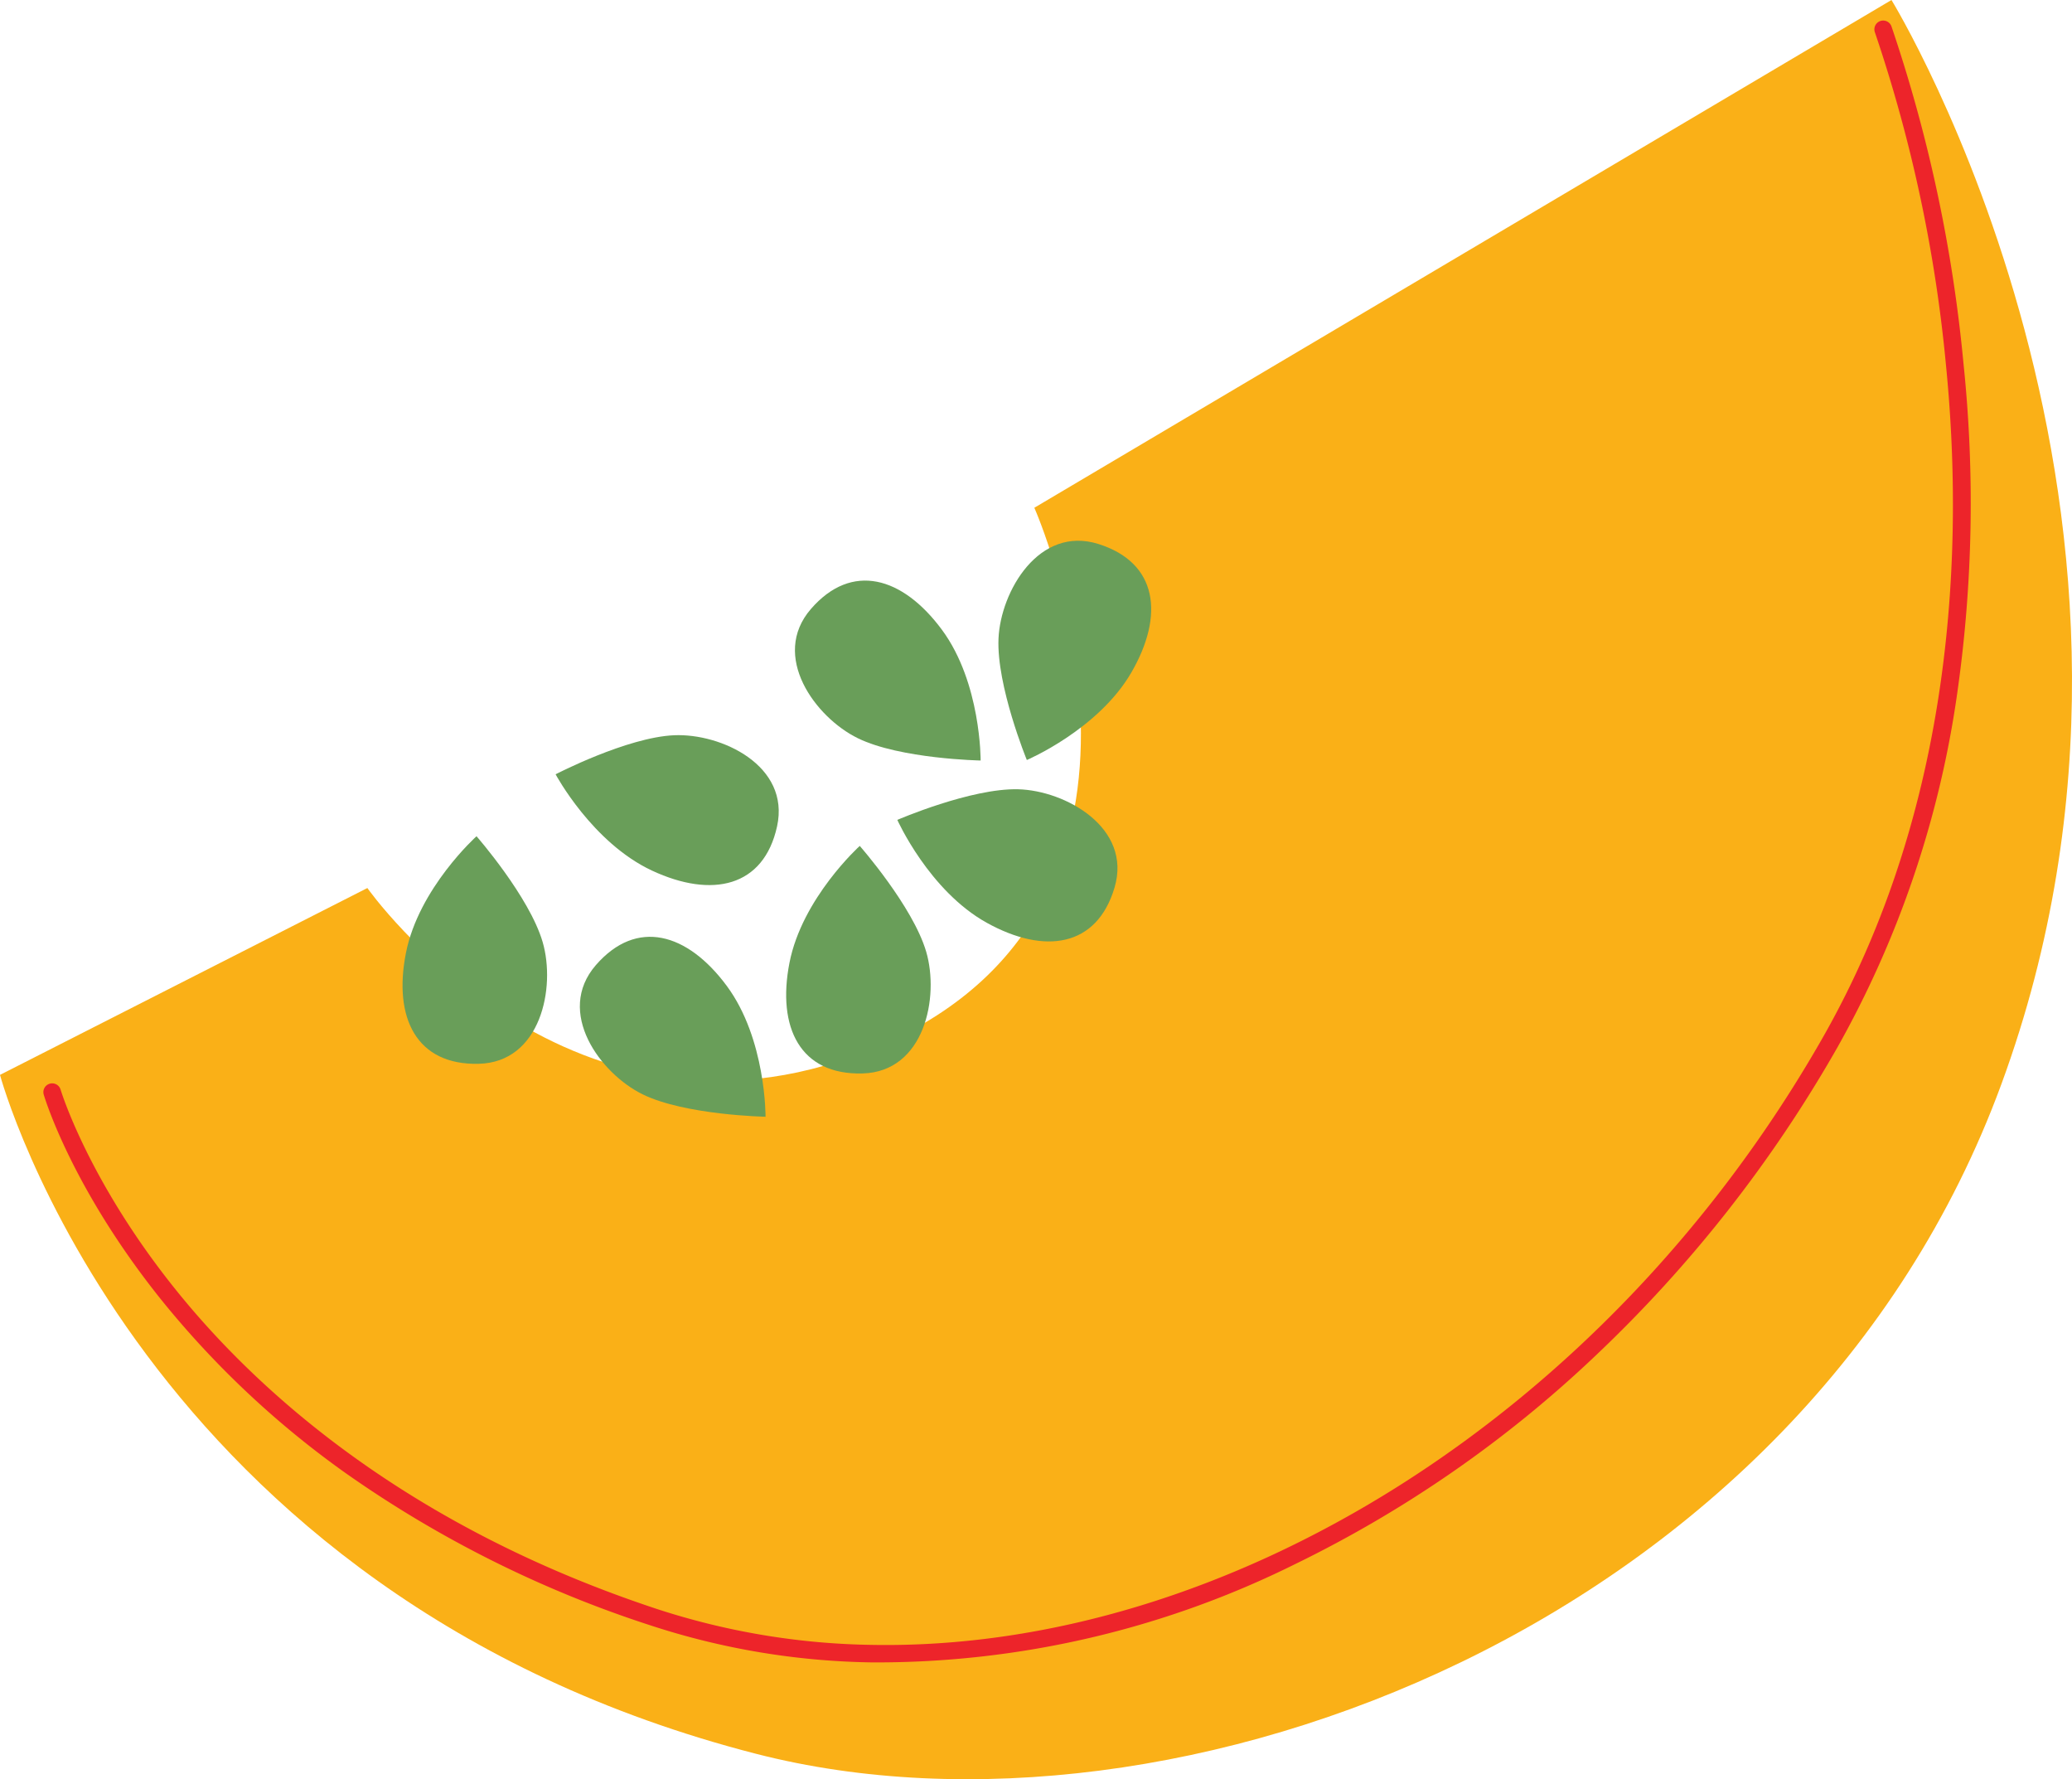
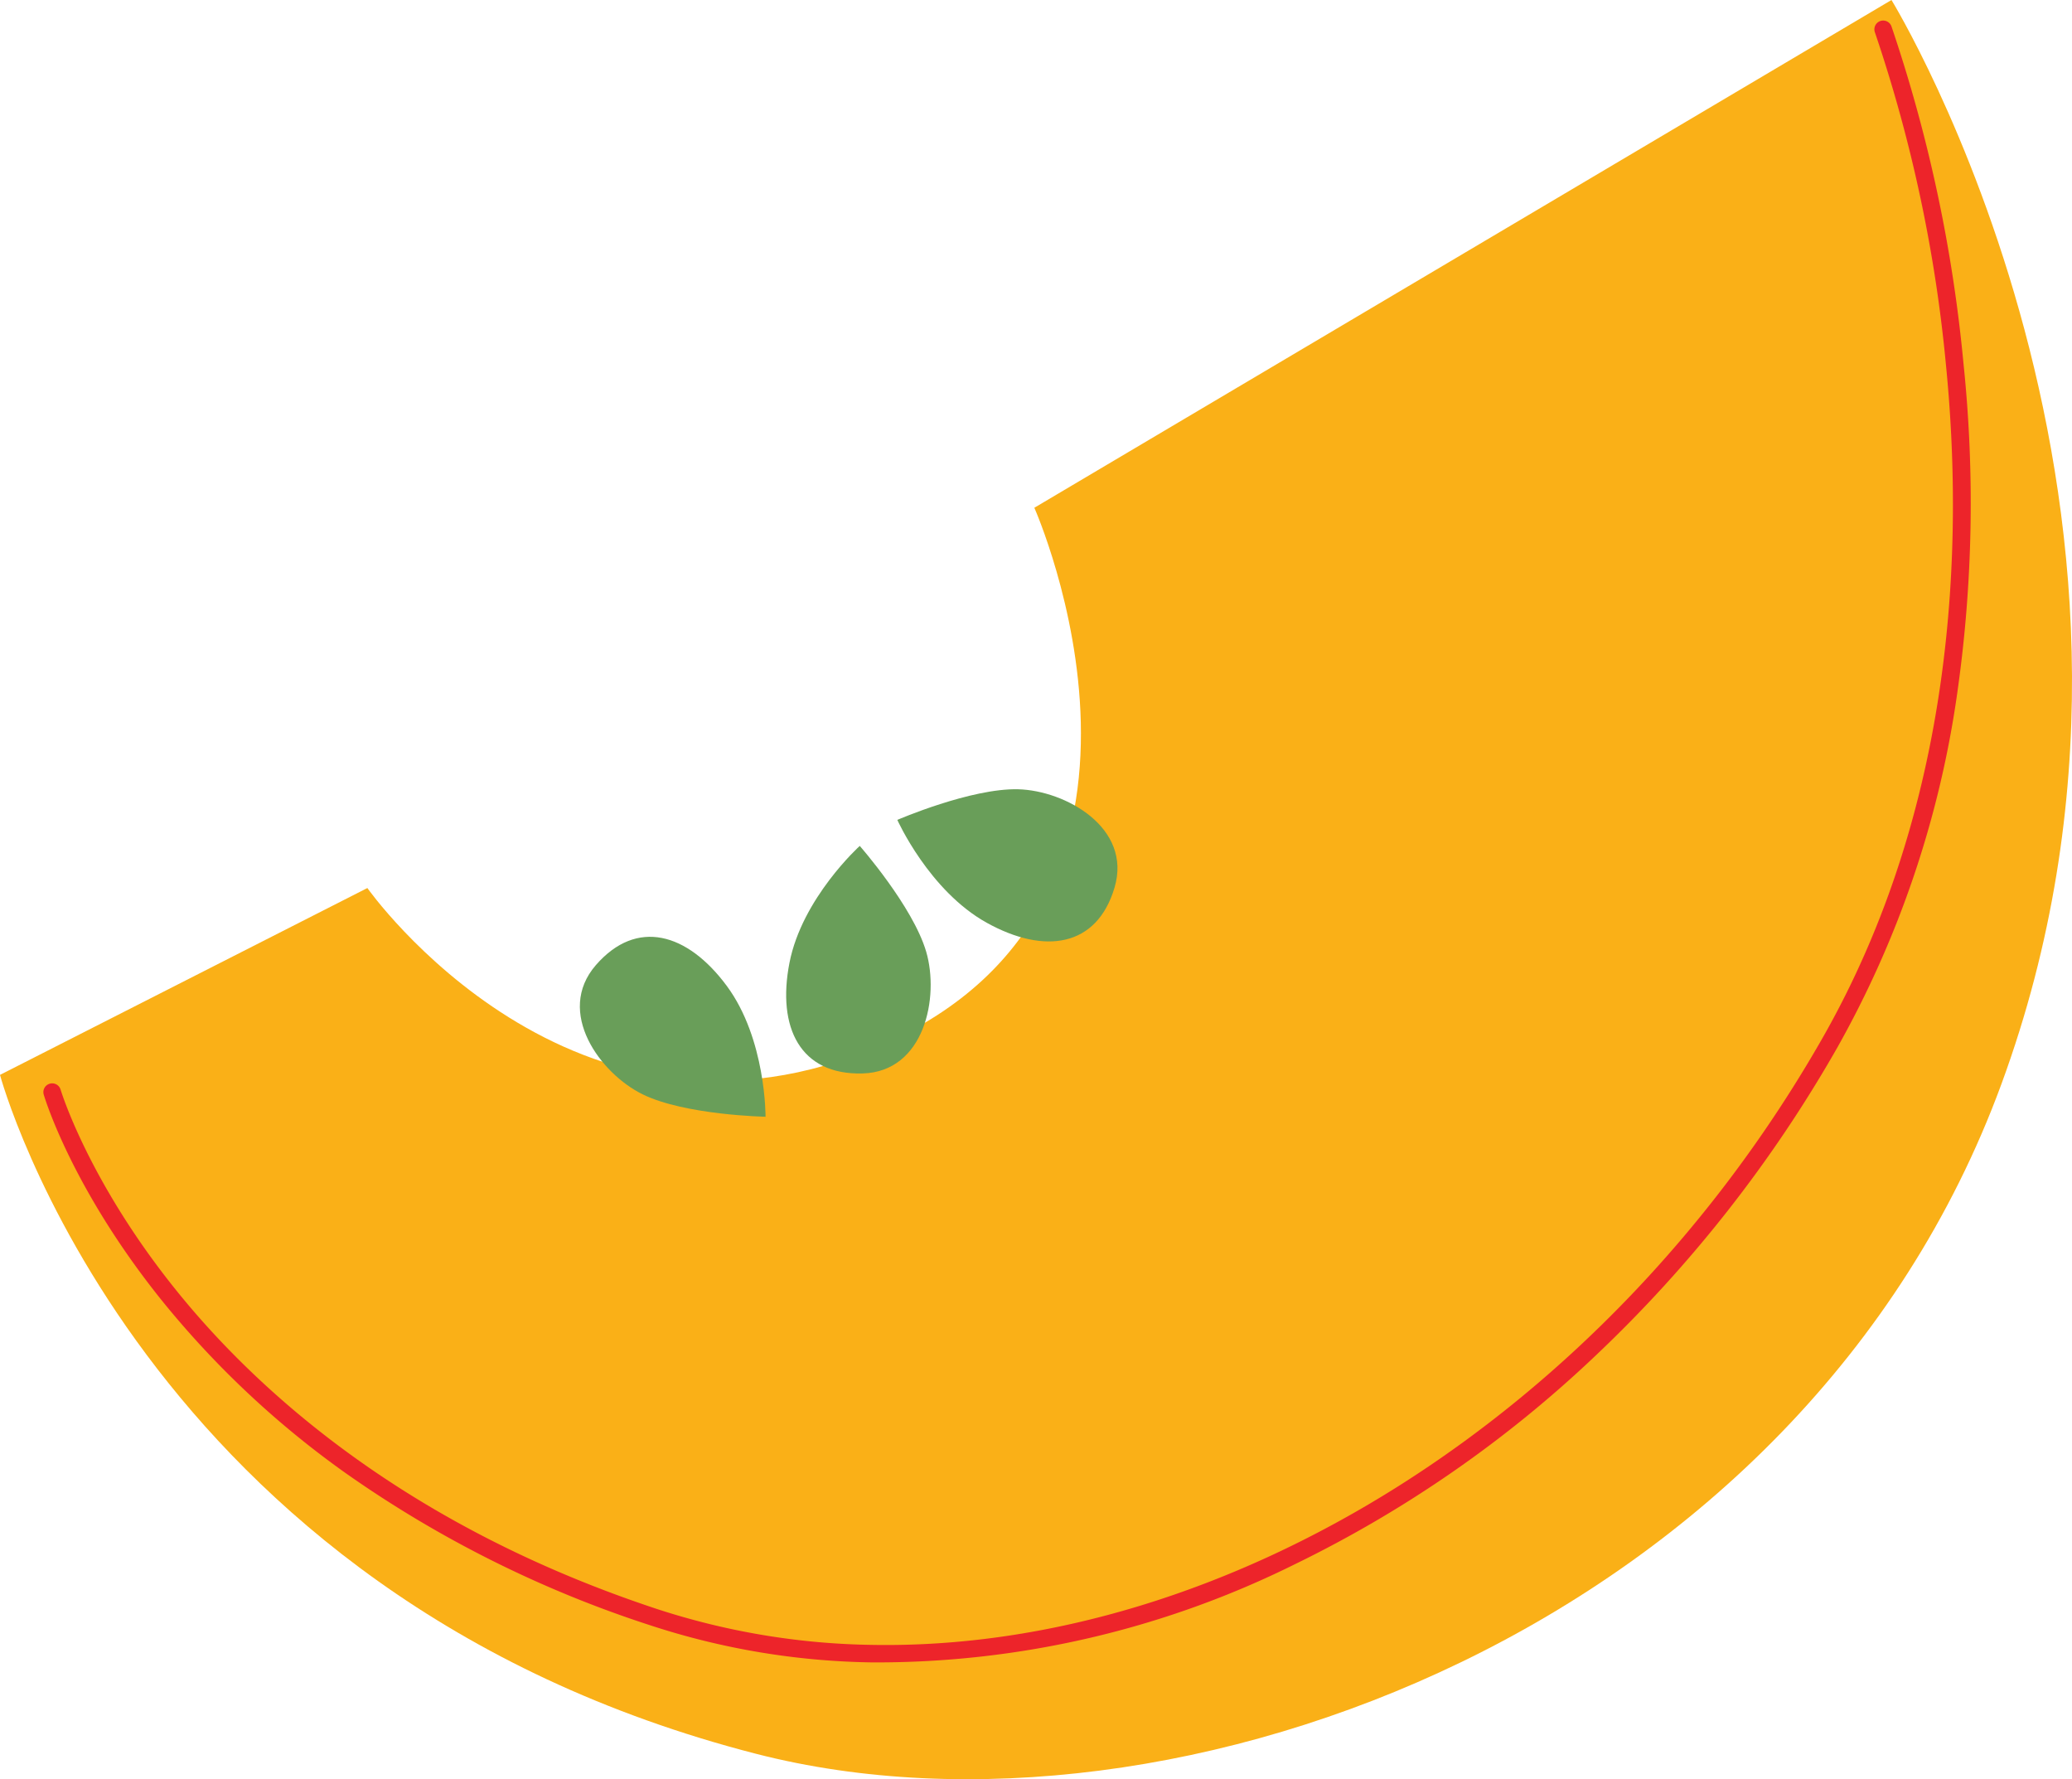
<svg xmlns="http://www.w3.org/2000/svg" width="169.282" height="145.335" viewBox="0 0 169.282 145.335">
  <g id="Group_29" data-name="Group 29" transform="translate(-6426.508 -3336.313)">
    <path id="Path_177" data-name="Path 177" d="M6581.041,3336.313l-70.028,41.475s14.272,32.086-12.452,43.861c-25.215,11.111-42.039-12.8-42.039-12.8l-30.014,15.263s11.368,42.523,61.811,55.465c34.208,8.776,85.485-10.574,101.7-54.705C6607.022,3378.593,6581.041,3336.313,6581.041,3336.313Z" fill="#fab017" />
    <path id="Path_178" data-name="Path 178" d="M6497.747,3472.1a76.843,76.843,0,0,0,34.619-8.051,97.7,97.7,0,0,0,24.472-16.979,108.546,108.546,0,0,0,19.755-25.15,82.563,82.563,0,0,0,9.824-29.012,109.862,109.862,0,0,0,.508-26.9,120.825,120.825,0,0,0-5.89-27.555.719.719,0,0,0-1.346.506,119.264,119.264,0,0,1,5.81,27.231c1.429,14.509.827,35.832-10.153,55.018-17.705,30.94-48.781,49.972-77.6,49.462a59.2,59.2,0,0,1-17.583-2.938c-20.749-6.862-32.9-18.06-39.435-26.246-7.062-8.842-9.253-16.117-9.274-16.189a.719.719,0,0,0-1.379.405c.09.307,2.293,7.621,9.53,16.681a75.569,75.569,0,0,0,15.149,14.261,93.065,93.065,0,0,0,24.958,12.452A60.771,60.771,0,0,0,6497.747,3472.1Z" fill="#ed242a" />
    <g id="Group_28" data-name="Group 28">
-       <path id="Path_179" data-name="Path 179" d="M6510.4,3398.391s5.836-2.48,8.541-7.151,2.161-8.961-2.69-10.492-7.99,3.86-8.165,7.717S6510.4,3398.391,6510.4,3398.391Z" fill="#699e59" />
      <path id="Path_180" data-name="Path 180" d="M6499.819,3403.283s2.589,5.789,7.31,8.405,9,1.992,10.44-2.887-4.01-7.916-7.869-8.019S6499.819,3403.283,6499.819,3403.283Z" fill="#699e59" />
      <path id="Path_181" data-name="Path 181" d="M6496.75,3405.409s-4.708,4.248-5.742,9.545.881,9.177,5.966,9.041,6.294-6.255,5.2-9.958S6496.75,3405.409,6496.75,3405.409Z" fill="#699e59" />
-       <path id="Path_182" data-name="Path 182" d="M6506.626,3398.433s.046-6.342-3.164-10.681-7.363-5.548-10.7-1.7.363,8.866,3.832,10.561S6506.626,3398.433,6506.626,3398.433Z" fill="#699e59" />
      <path id="Path_183" data-name="Path 183" d="M6489.053,3427.531s.047-6.341-3.163-10.681-7.363-5.547-10.7-1.705.364,8.866,3.833,10.561S6489.053,3427.531,6489.053,3427.531Z" fill="#699e59" />
-       <path id="Path_184" data-name="Path 184" d="M6465.44,3404.619s-4.72,4.236-5.767,9.531.857,9.179,5.942,9.056,6.31-6.238,5.228-9.945S6465.44,3404.619,6465.44,3404.619Z" fill="#699e59" />
-       <path id="Path_185" data-name="Path 185" d="M6471.9,3399.559s2.99,5.592,7.884,7.87,9.119,1.353,10.21-3.615-4.557-7.614-8.414-7.445S6471.9,3399.559,6471.9,3399.559Z" fill="#699e59" />
    </g>
  </g>
</svg>